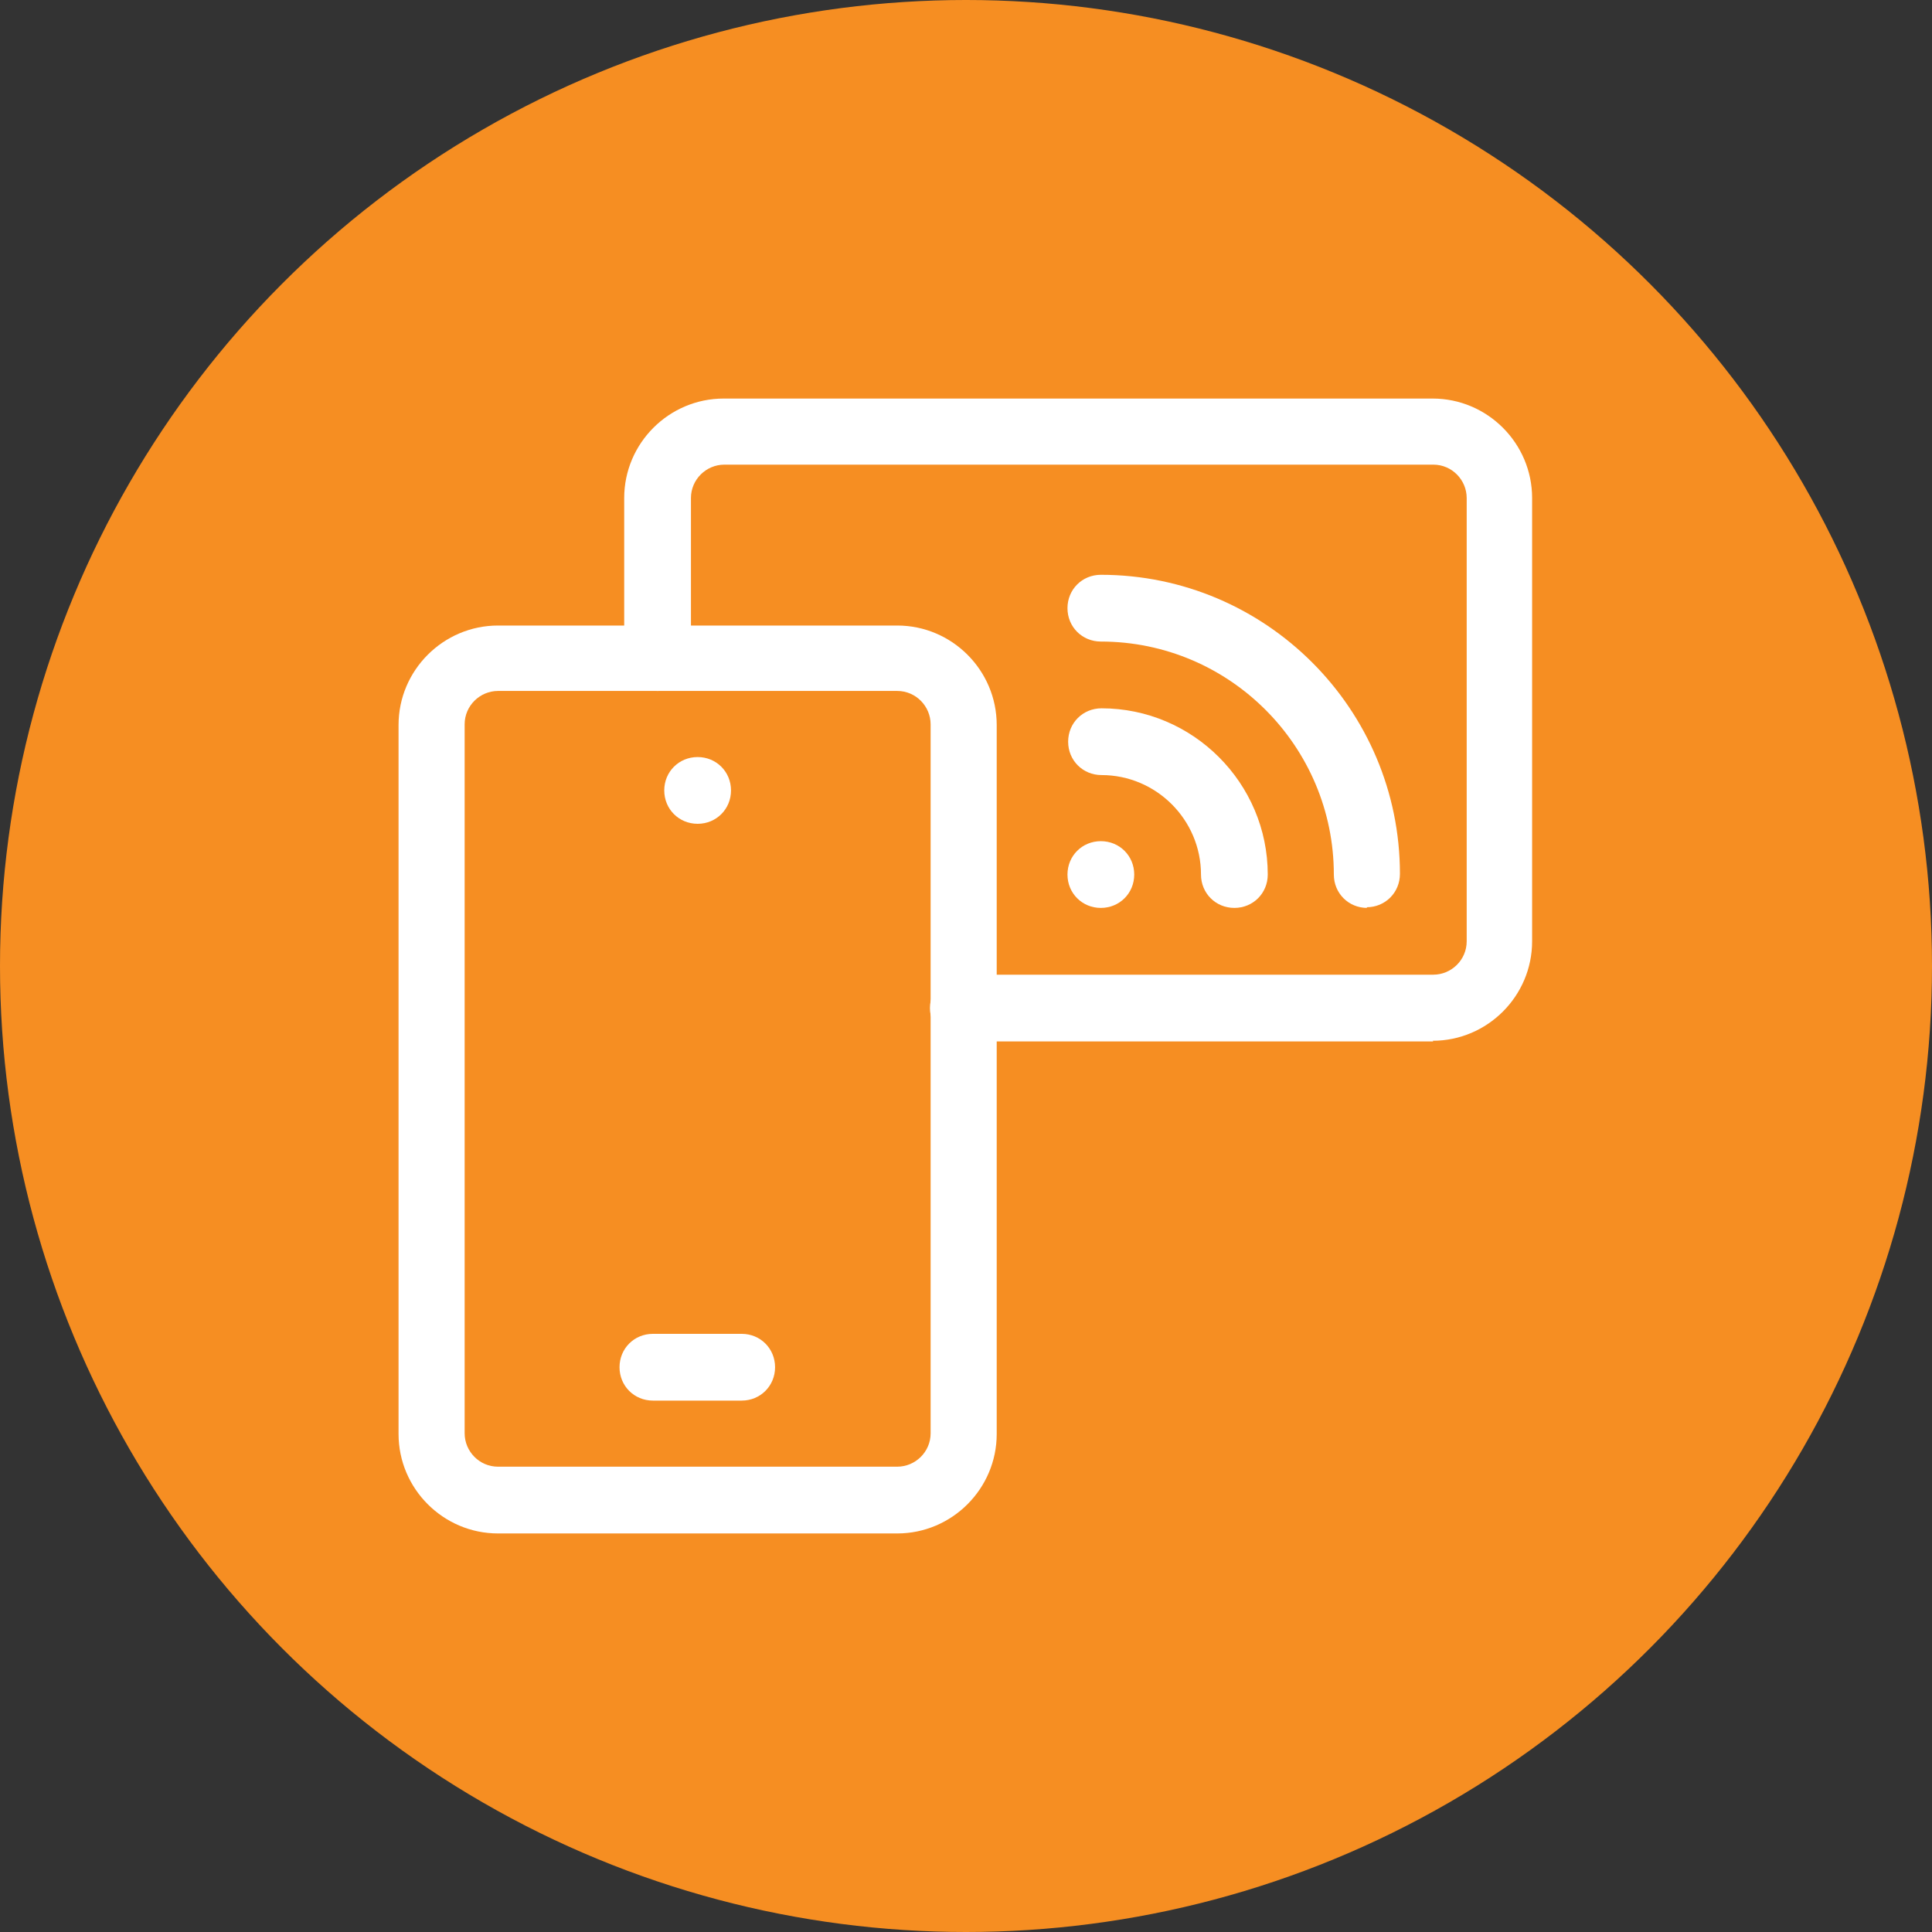
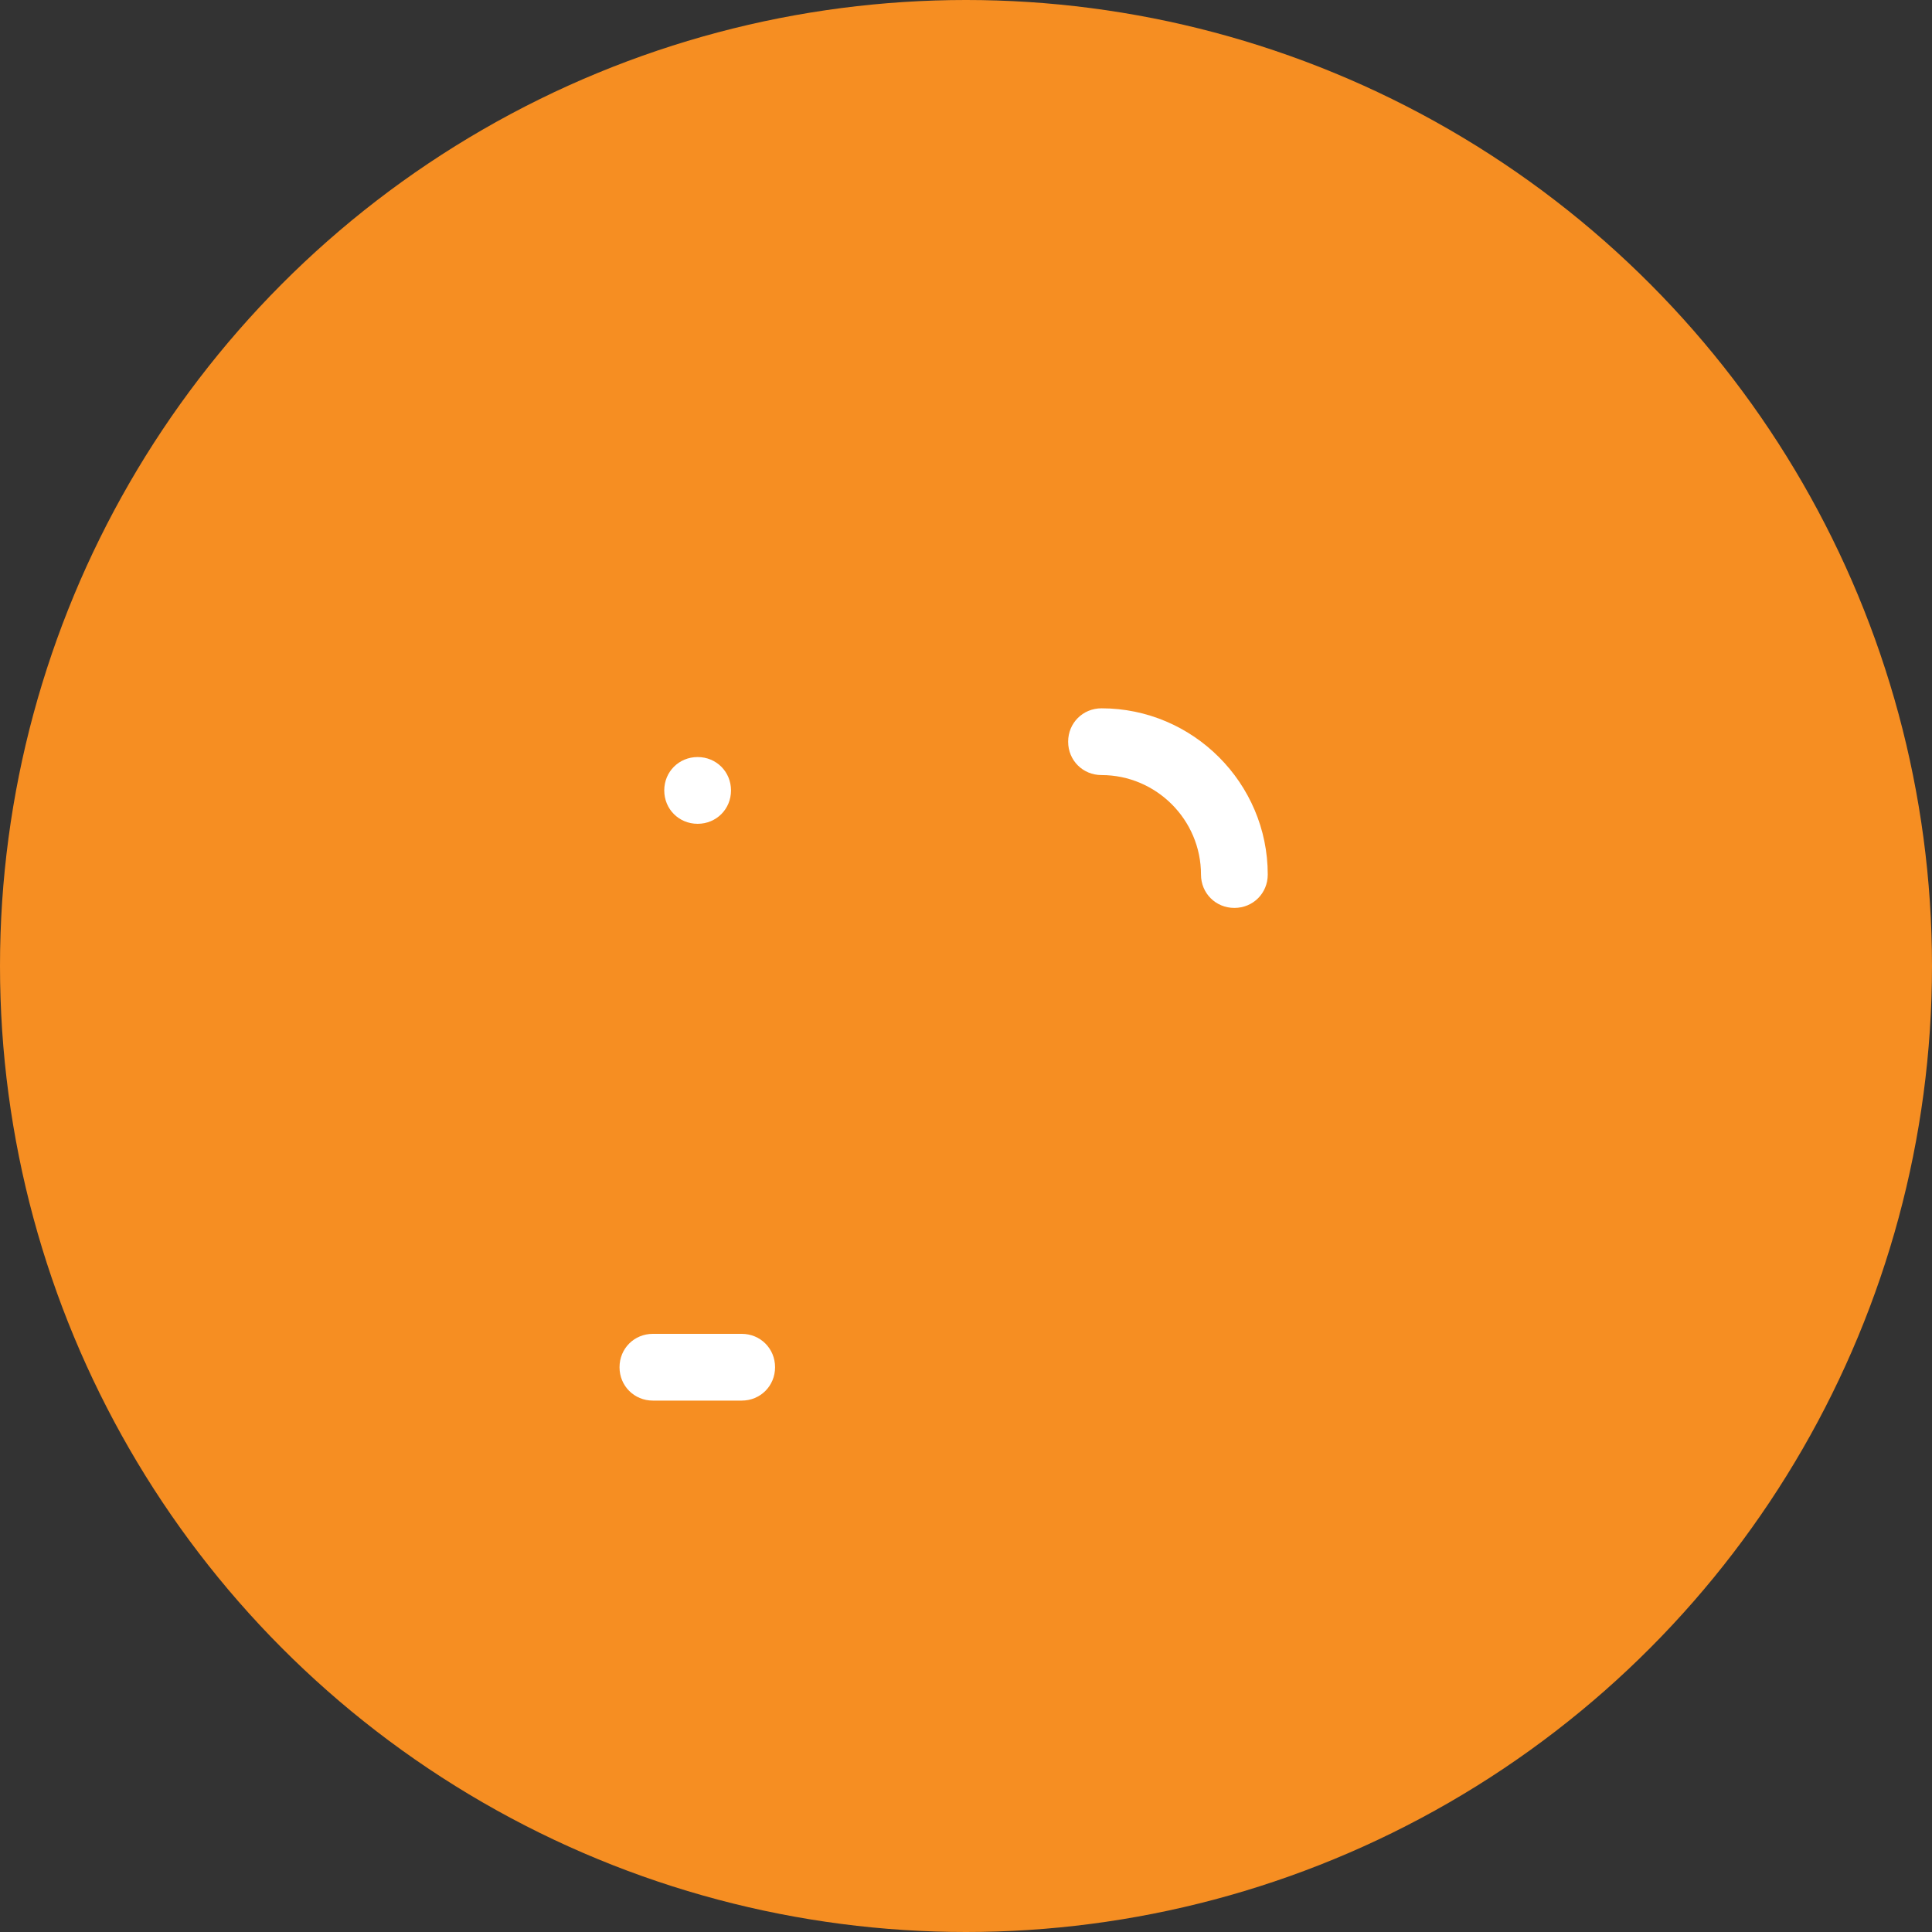
<svg xmlns="http://www.w3.org/2000/svg" id="Layer_2" data-name="Layer 2" viewBox="0 0 28.94 28.94">
  <rect x="0" y="0" width="28.94" height="28.94" fill="#333333" stroke="none" />
  <defs>
    <style>
      .cls-1, .cls-2 {
        stroke-width: 0px;
        fill: #ffffff;
      }

      .cls-2 {
        fill: #f68e22;
      }
    </style>
  </defs>
  <g id="Layer_1-2" data-name="Layer 1">
    <g>
      <circle class="cls-2" cx="14.47" cy="14.47" r="14.47" />
      <g>
-         <path class="cls-1" d="m21.47,15.6h-7.04c-.28,0-.5-.22-.5-.5s.22-.5.5-.5h7.04c.27,0,.5-.22.5-.5v-6.64c0-.27-.22-.5-.5-.5h-10.62c-.27,0-.5.22-.5.5v2.39c0,.28-.22.5-.5.5s-.5-.22-.5-.5v-2.39c0-.82.67-1.49,1.49-1.49h10.62c.82,0,1.49.67,1.49,1.49v6.64c0,.82-.67,1.49-1.49,1.49Z" />
-         <path class="cls-1" d="m13.44,22.97h-5.98c-.82,0-1.49-.67-1.49-1.49v-10.62c0-.82.67-1.49,1.49-1.49h5.98c.82,0,1.49.67,1.49,1.49v10.62c0,.82-.67,1.49-1.49,1.49Zm-5.98-12.62c-.27,0-.5.22-.5.5v10.62c0,.27.22.5.5.5h5.98c.27,0,.5-.22.5-.5v-10.62c0-.27-.22-.5-.5-.5h-5.98Z" />
-         <path class="cls-1" d="m11.11,20.98h-1.33c-.28,0-.5-.22-.5-.5s.22-.5.5-.5h1.33c.28,0,.5.22.5.5s-.22.5-.5.5Z" />
+         <path class="cls-1" d="m11.11,20.98h-1.33c-.28,0-.5-.22-.5-.5s.22-.5.5-.5h1.33c.28,0,.5.22.5.5s-.22.5-.5.5" />
        <path class="cls-1" d="m10.45,12.34c-.28,0-.5-.22-.5-.5s.22-.5.5-.5h0c.28,0,.5.22.5.5s-.22.5-.5.5Z" />
-         <path class="cls-1" d="m16.49,13.6c-.28,0-.5-.22-.5-.5s.22-.5.5-.5h0c.28,0,.5.22.5.5s-.22.5-.5.5Z" />
        <path class="cls-1" d="m18.49,13.6c-.28,0-.5-.22-.5-.5,0-.82-.67-1.49-1.49-1.49-.28,0-.5-.22-.5-.5s.22-.5.5-.5c1.37,0,2.49,1.12,2.49,2.49,0,.28-.22.5-.5.5Z" />
-         <path class="cls-1" d="m20.48,13.6c-.28,0-.5-.22-.5-.5,0-1.92-1.56-3.49-3.49-3.49-.28,0-.5-.22-.5-.5s.22-.5.5-.5c2.47,0,4.48,2.01,4.48,4.48,0,.28-.22.5-.5.5Z" />
      </g>
    </g>
  </g>
</svg>